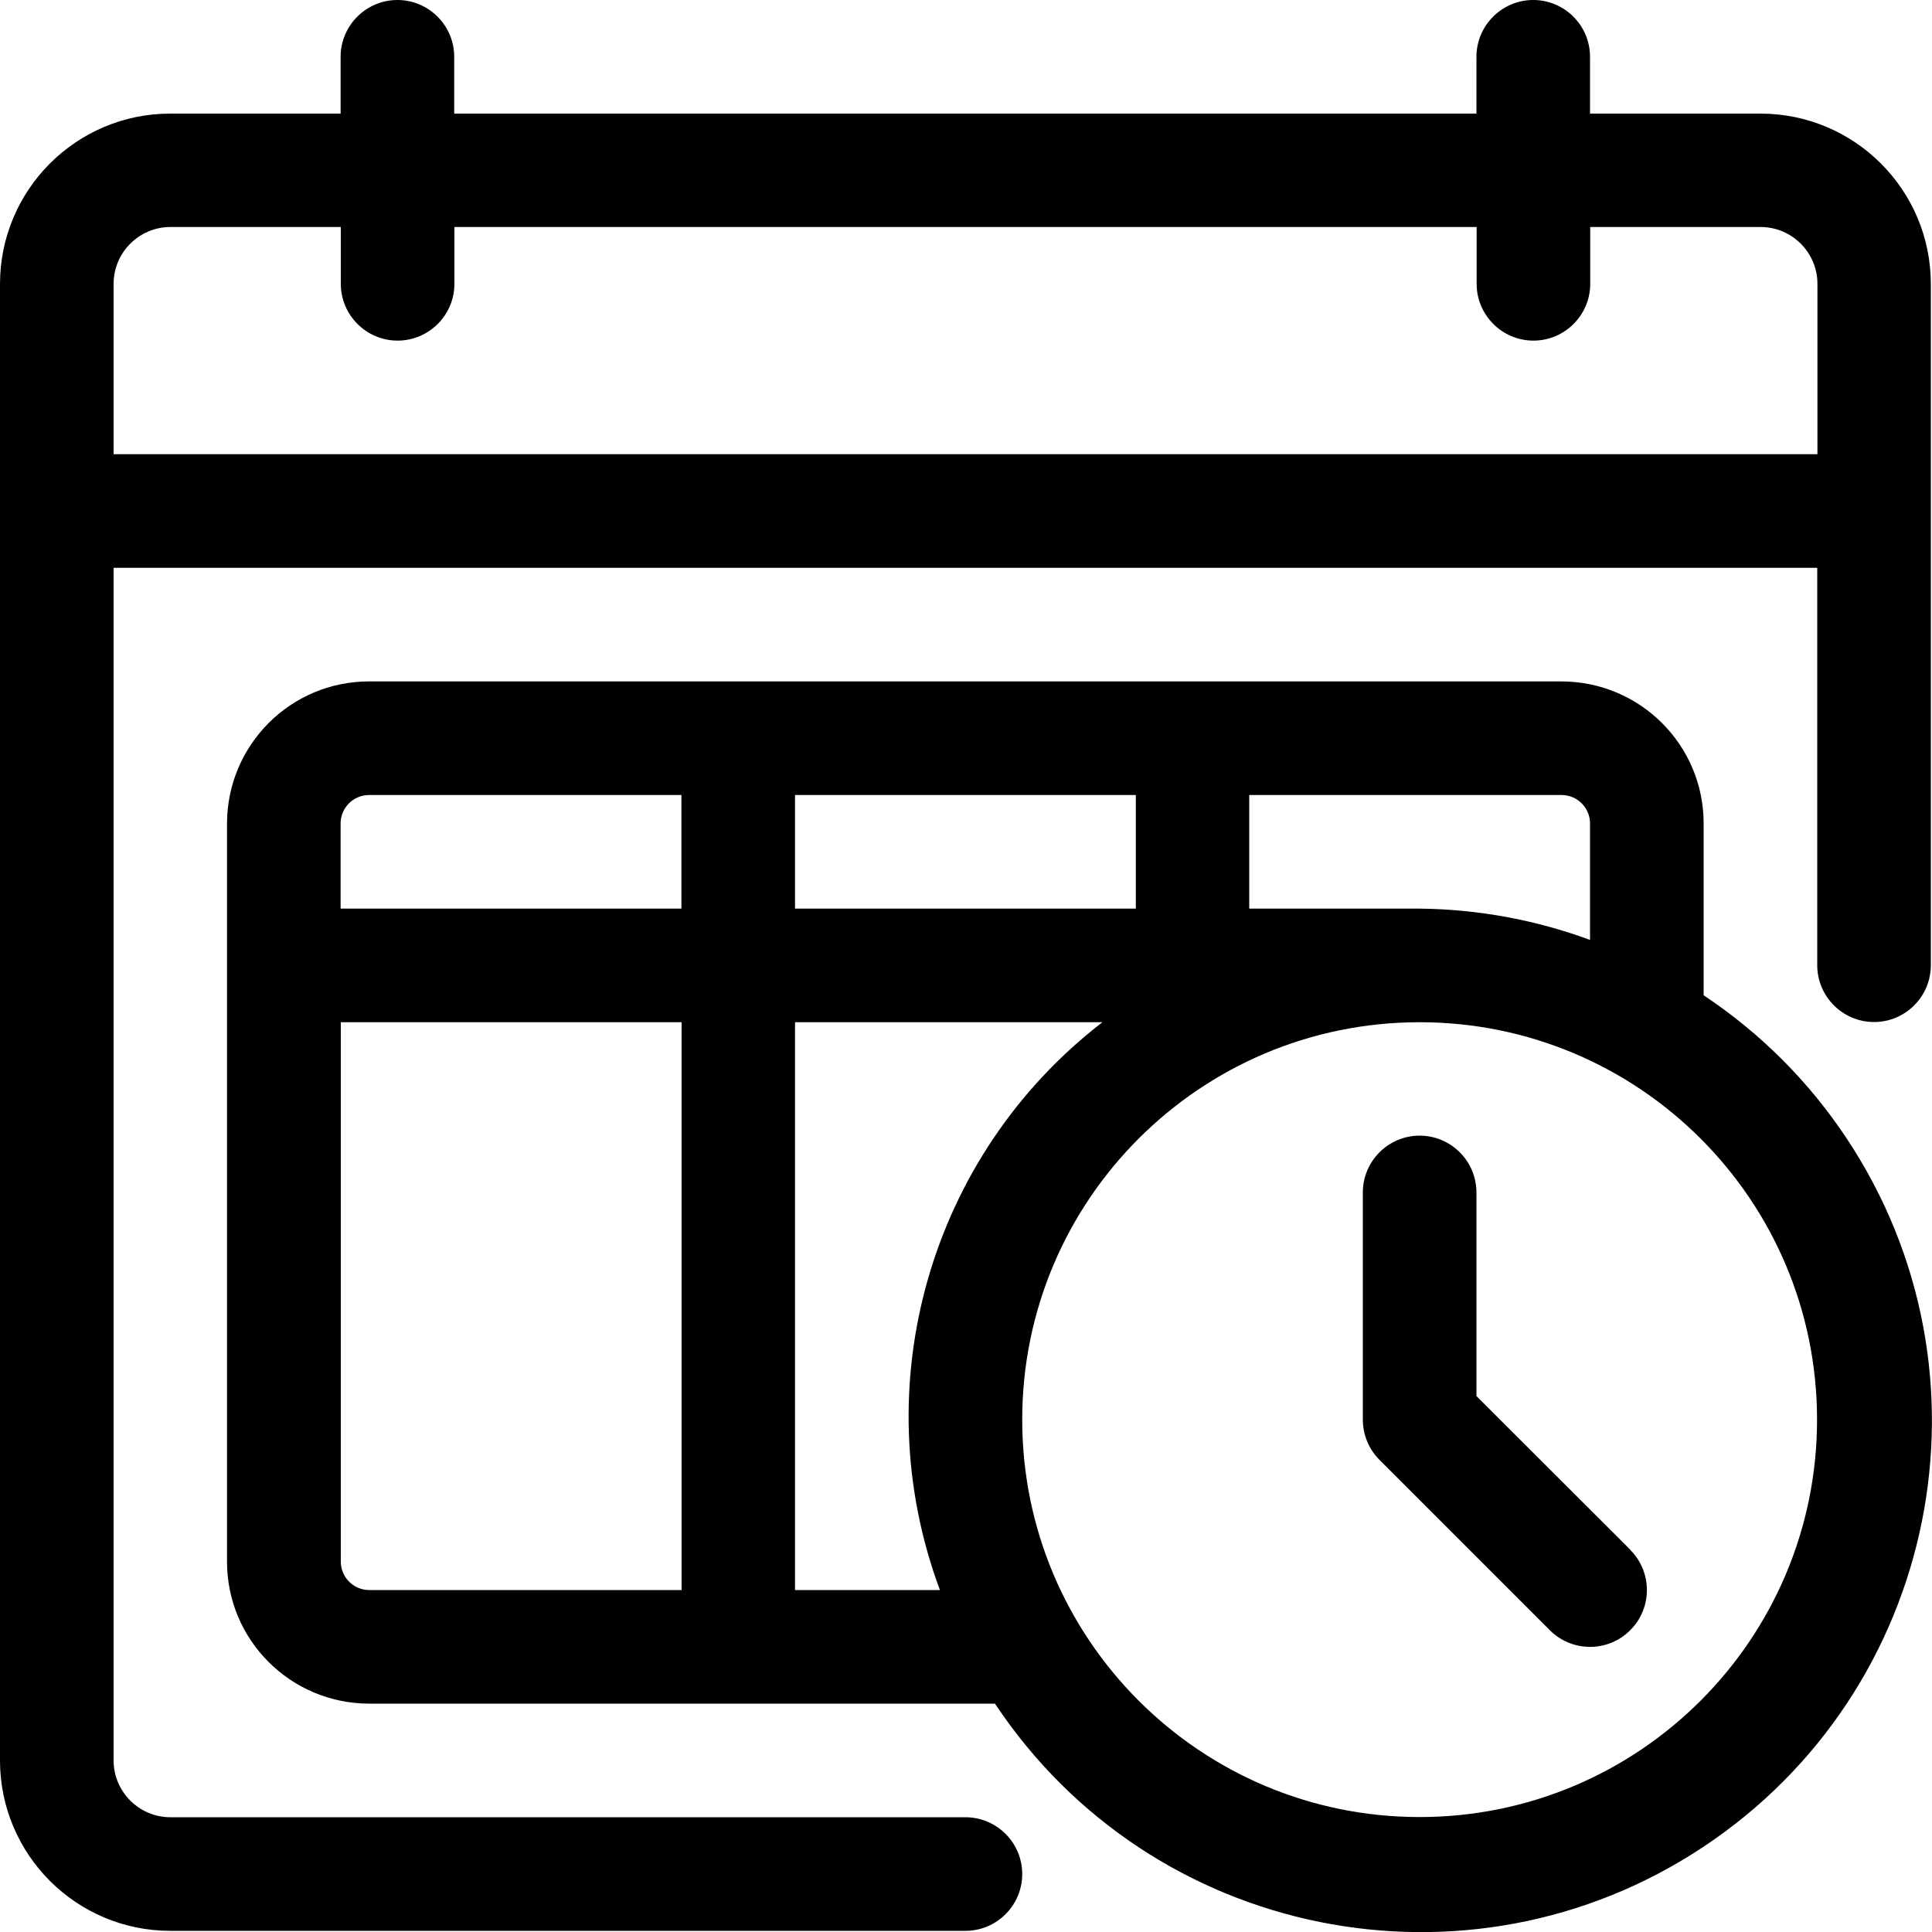
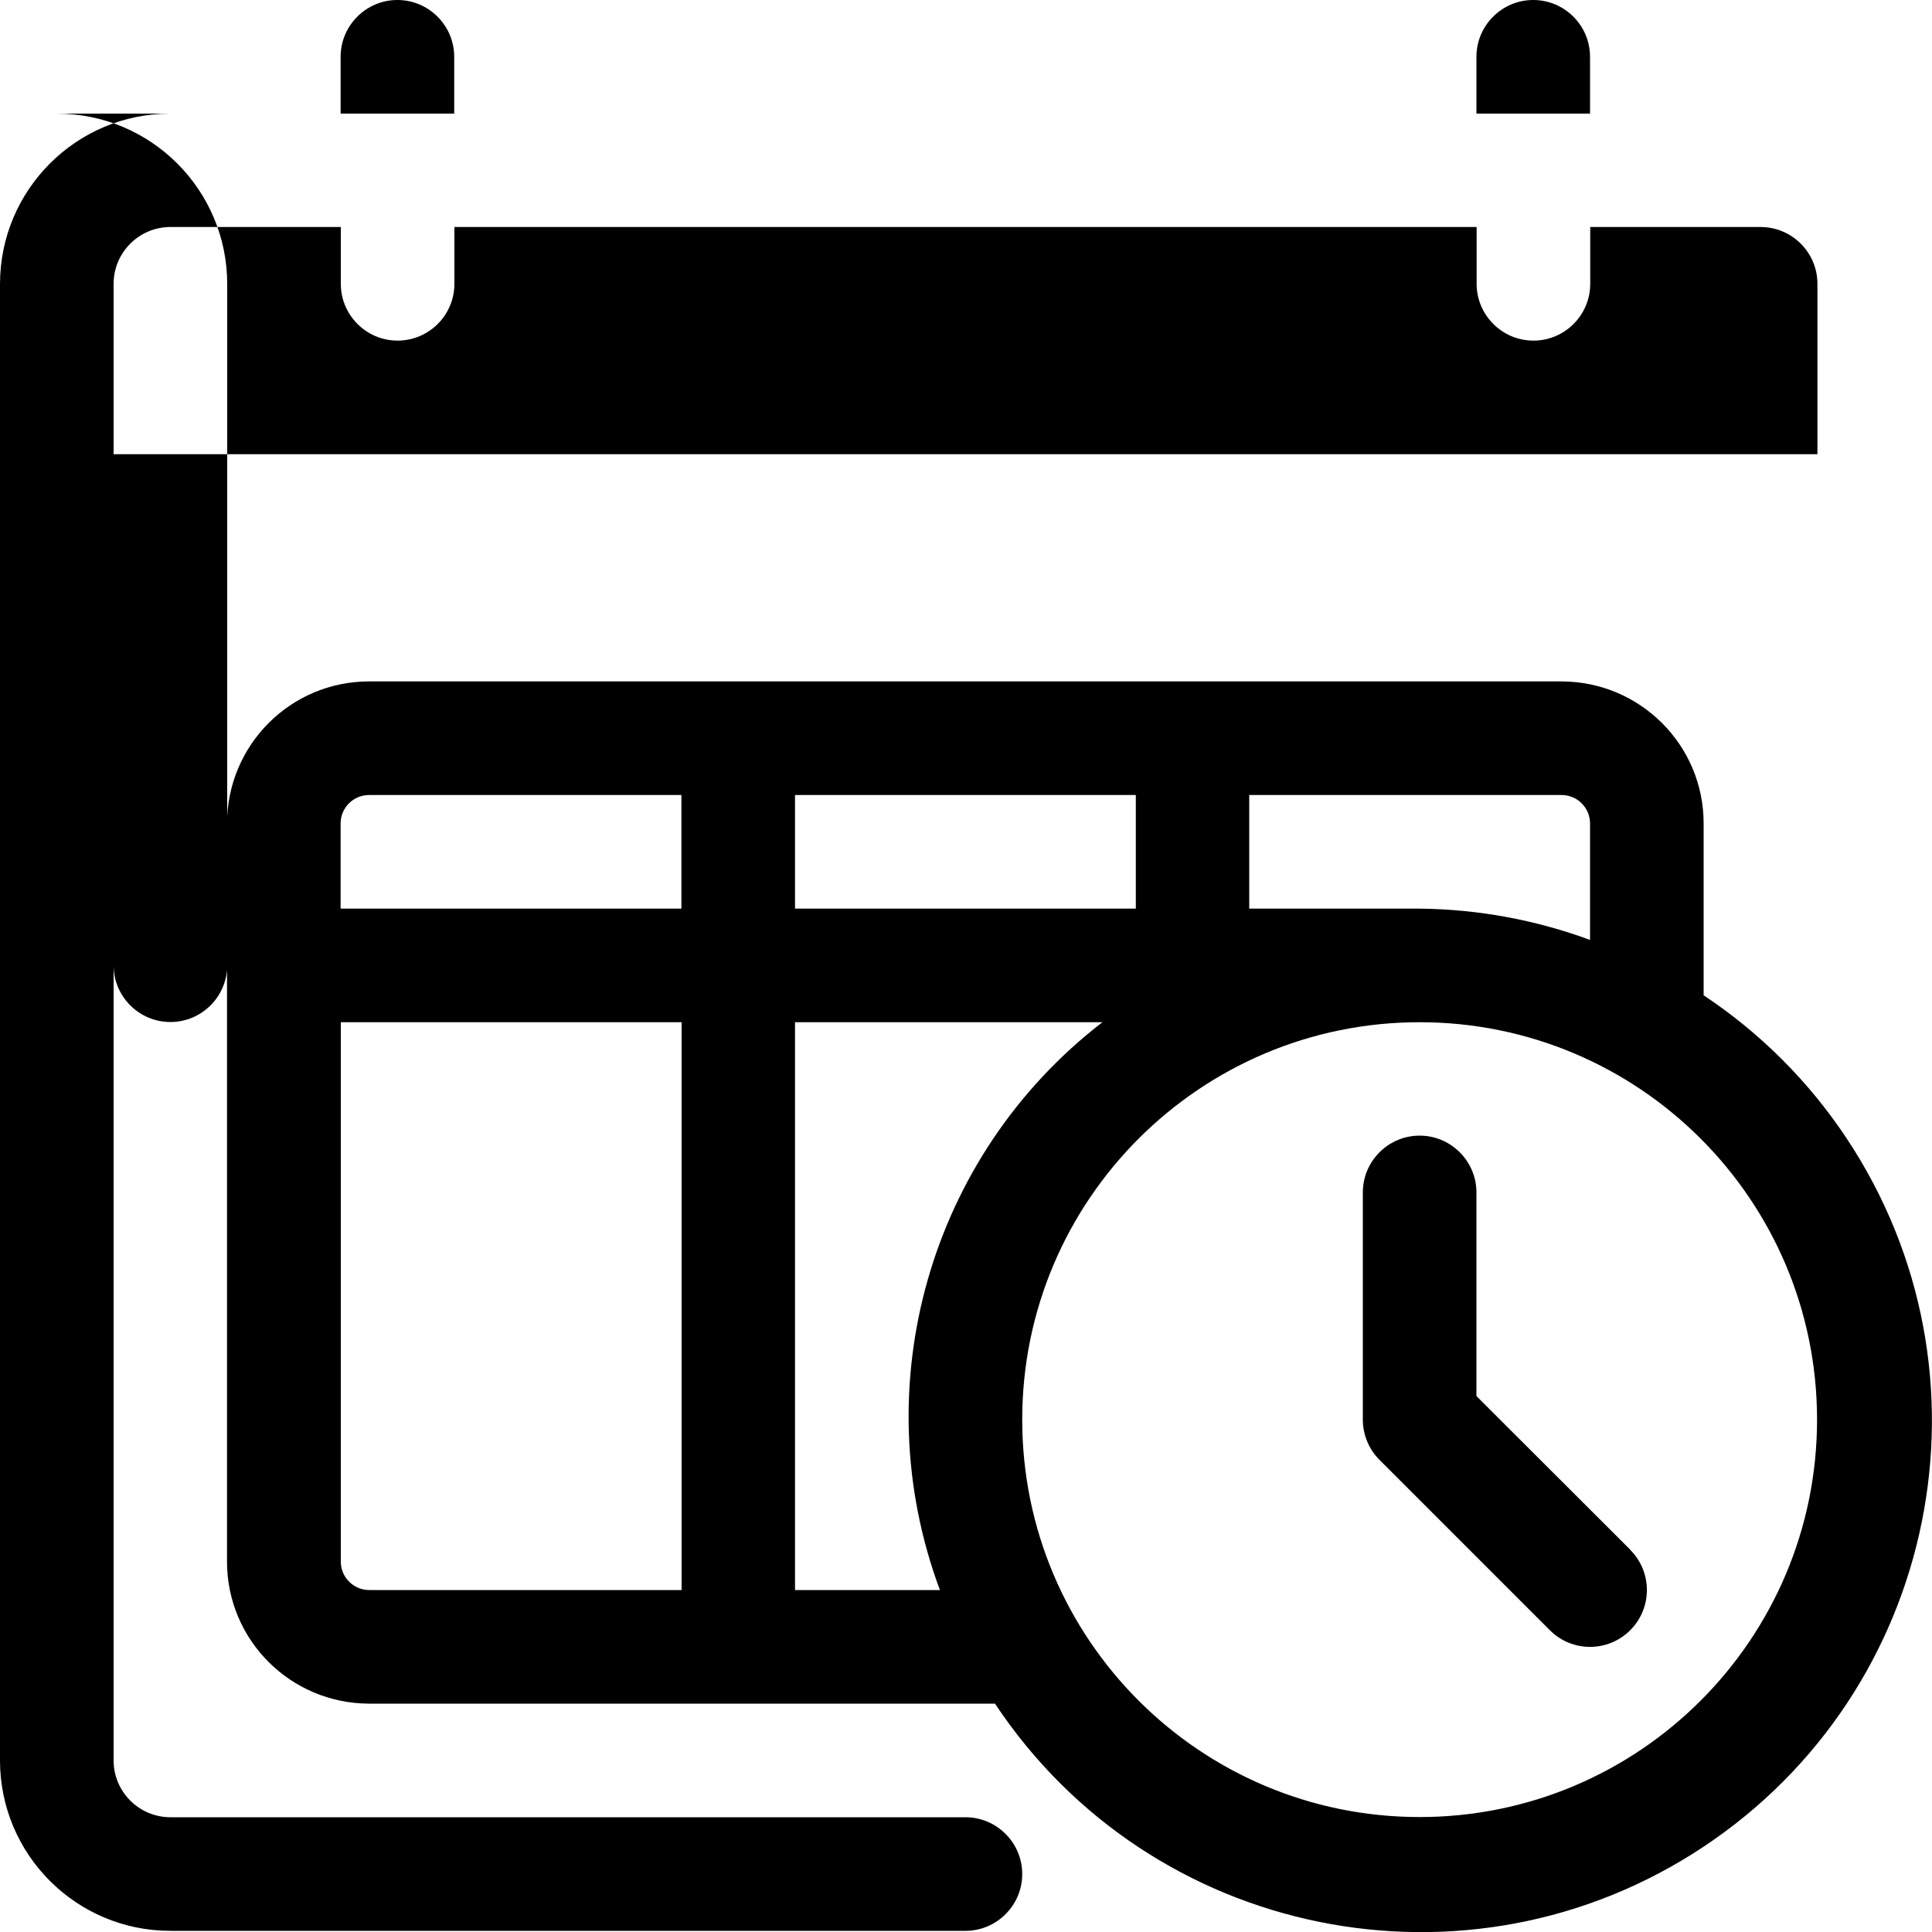
<svg xmlns="http://www.w3.org/2000/svg" id="Layer_3" version="1.1" viewBox="0 0 100 100">
-   <path d="M91.12,5.88h-8.82v-2.94c0-1.62-1.32-2.94-2.94-2.94s-2.94,1.32-2.94,2.94v2.94H23.51v-2.94c0-1.62-1.32-2.94-2.94-2.94s-2.94,1.32-2.94,2.94v2.94h-8.82C3.95,5.88,0,9.83,0,14.7v76.42c0,4.87,3.95,8.82,8.82,8.82h41.15c1.62,0,2.94-1.32,2.94-2.94s-1.32-2.94-2.94-2.94H8.82c-1.62,0-2.94-1.32-2.94-2.94V29.39h88.18v20.57c0,1.62,1.32,2.94,2.94,2.94s2.94-1.32,2.94-2.94V14.7c0-4.87-3.95-8.82-8.82-8.82ZM5.88,23.51v-8.82c0-1.62,1.32-2.94,2.94-2.94h8.82v2.94c0,1.62,1.32,2.94,2.94,2.94s2.94-1.32,2.94-2.94v-2.94h52.91v2.94c0,1.62,1.32,2.94,2.94,2.94s2.94-1.32,2.94-2.94v-2.94h8.82c1.62,0,2.94,1.32,2.94,2.94v8.82H5.88ZM88.18,51.51v-8.89c0-4.06-3.29-7.34-7.35-7.35H19.1c-4.06,0-7.34,3.29-7.35,7.35v38.21c0,4.06,3.29,7.34,7.35,7.35h32.4c8.08,12.17,24.5,15.49,36.67,7.41,12.17-8.08,15.49-24.5,7.41-36.67-1.95-2.94-4.47-5.46-7.41-7.41ZM82.3,42.62v6.03c-2.82-1.04-5.81-1.59-8.82-1.62h-8.82v-5.88h16.17c.81,0,1.47.66,1.47,1.47ZM41.15,47.03v-5.88h17.64v5.88h-17.64ZM19.1,41.15h16.17v5.88h-17.64v-4.41c0-.81.66-1.47,1.47-1.47ZM17.64,80.83v-27.92h17.64v29.39h-16.17c-.81,0-1.47-.66-1.47-1.47ZM41.15,82.3v-29.39h15.91c-8.94,6.89-12.35,18.81-8.41,29.39h-7.5ZM73.48,94.05c-11.36,0-20.57-9.21-20.57-20.57s9.21-20.57,20.57-20.57,20.57,9.21,20.57,20.57-9.21,20.57-20.57,20.57ZM84.38,80.22c1.15,1.15,1.15,3.01,0,4.16s-3.01,1.15-4.16,0l-8.82-8.82c-.55-.55-.86-1.3-.86-2.08v-11.76c0-1.62,1.32-2.94,2.94-2.94s2.94,1.32,2.94,2.94v10.54l7.96,7.95Z" />
+   <path d="M91.12,5.88h-8.82v-2.94c0-1.62-1.32-2.94-2.94-2.94s-2.94,1.32-2.94,2.94v2.94H23.51v-2.94c0-1.62-1.32-2.94-2.94-2.94s-2.94,1.32-2.94,2.94v2.94h-8.82C3.95,5.88,0,9.83,0,14.7v76.42c0,4.87,3.95,8.82,8.82,8.82h41.15c1.62,0,2.94-1.32,2.94-2.94s-1.32-2.94-2.94-2.94H8.82c-1.62,0-2.94-1.32-2.94-2.94V29.39v20.57c0,1.62,1.32,2.94,2.94,2.94s2.94-1.32,2.94-2.94V14.7c0-4.87-3.95-8.82-8.82-8.82ZM5.88,23.51v-8.82c0-1.62,1.32-2.94,2.94-2.94h8.82v2.94c0,1.62,1.32,2.94,2.94,2.94s2.94-1.32,2.94-2.94v-2.94h52.91v2.94c0,1.62,1.32,2.94,2.94,2.94s2.94-1.32,2.94-2.94v-2.94h8.82c1.62,0,2.94,1.32,2.94,2.94v8.82H5.88ZM88.18,51.51v-8.89c0-4.06-3.29-7.34-7.35-7.35H19.1c-4.06,0-7.34,3.29-7.35,7.35v38.21c0,4.06,3.29,7.34,7.35,7.35h32.4c8.08,12.17,24.5,15.49,36.67,7.41,12.17-8.08,15.49-24.5,7.41-36.67-1.95-2.94-4.47-5.46-7.41-7.41ZM82.3,42.62v6.03c-2.82-1.04-5.81-1.59-8.82-1.62h-8.82v-5.88h16.17c.81,0,1.47.66,1.47,1.47ZM41.15,47.03v-5.88h17.64v5.88h-17.64ZM19.1,41.15h16.17v5.88h-17.64v-4.41c0-.81.66-1.47,1.47-1.47ZM17.64,80.83v-27.92h17.64v29.39h-16.17c-.81,0-1.47-.66-1.47-1.47ZM41.15,82.3v-29.39h15.91c-8.94,6.89-12.35,18.81-8.41,29.39h-7.5ZM73.48,94.05c-11.36,0-20.57-9.21-20.57-20.57s9.21-20.57,20.57-20.57,20.57,9.21,20.57,20.57-9.21,20.57-20.57,20.57ZM84.38,80.22c1.15,1.15,1.15,3.01,0,4.16s-3.01,1.15-4.16,0l-8.82-8.82c-.55-.55-.86-1.3-.86-2.08v-11.76c0-1.62,1.32-2.94,2.94-2.94s2.94,1.32,2.94,2.94v10.54l7.96,7.95Z" />
</svg>